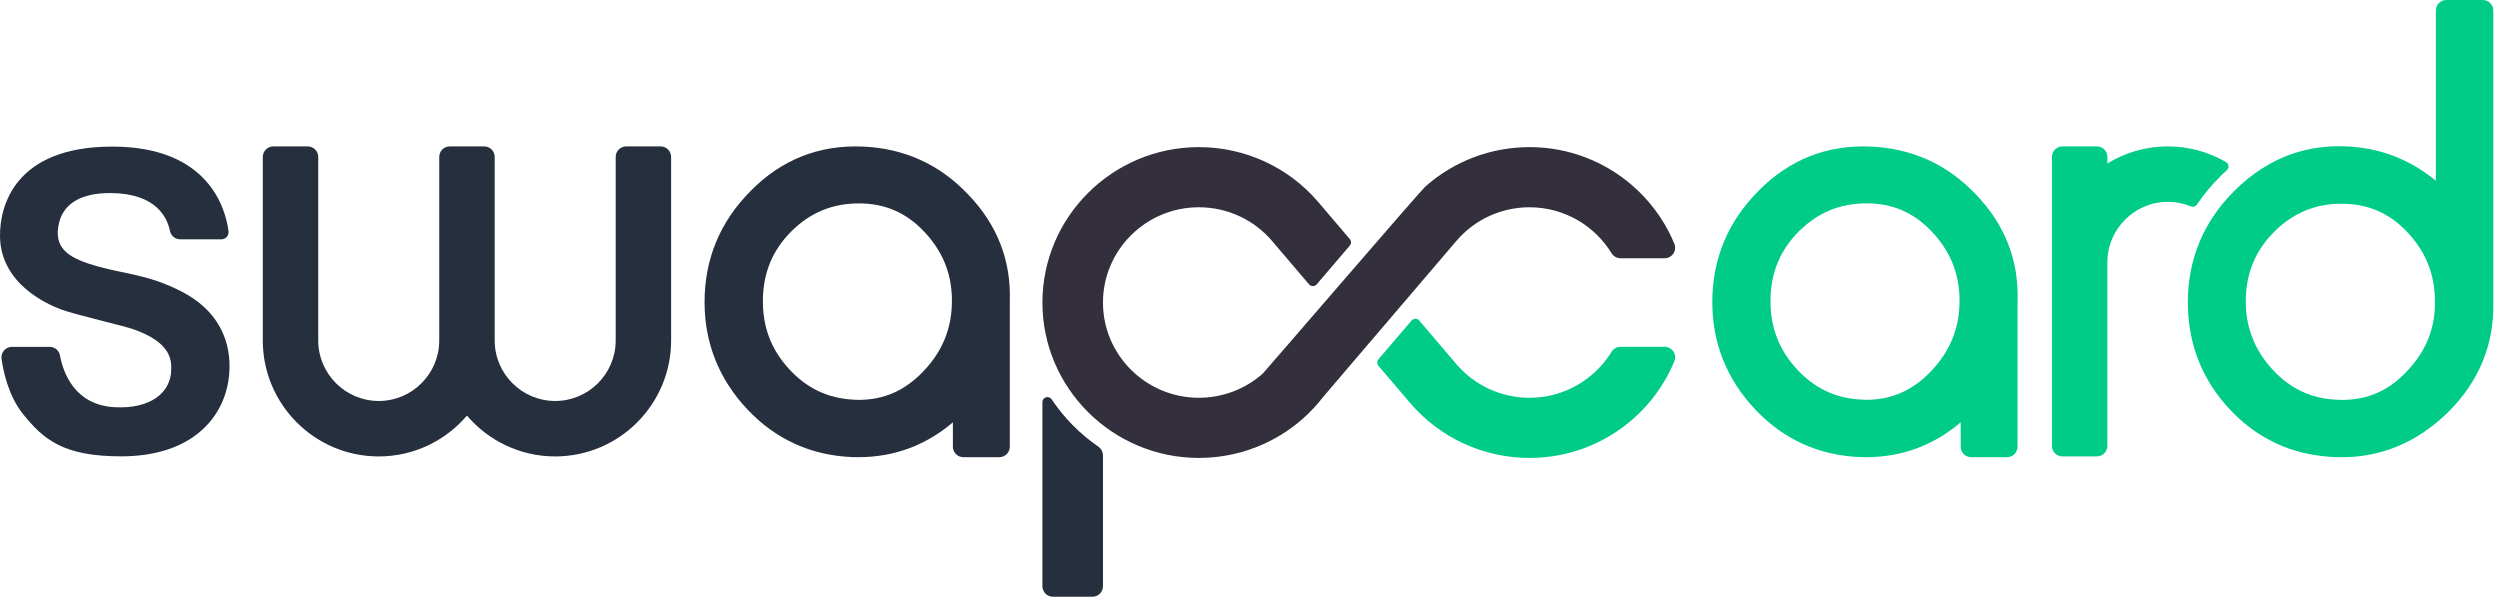
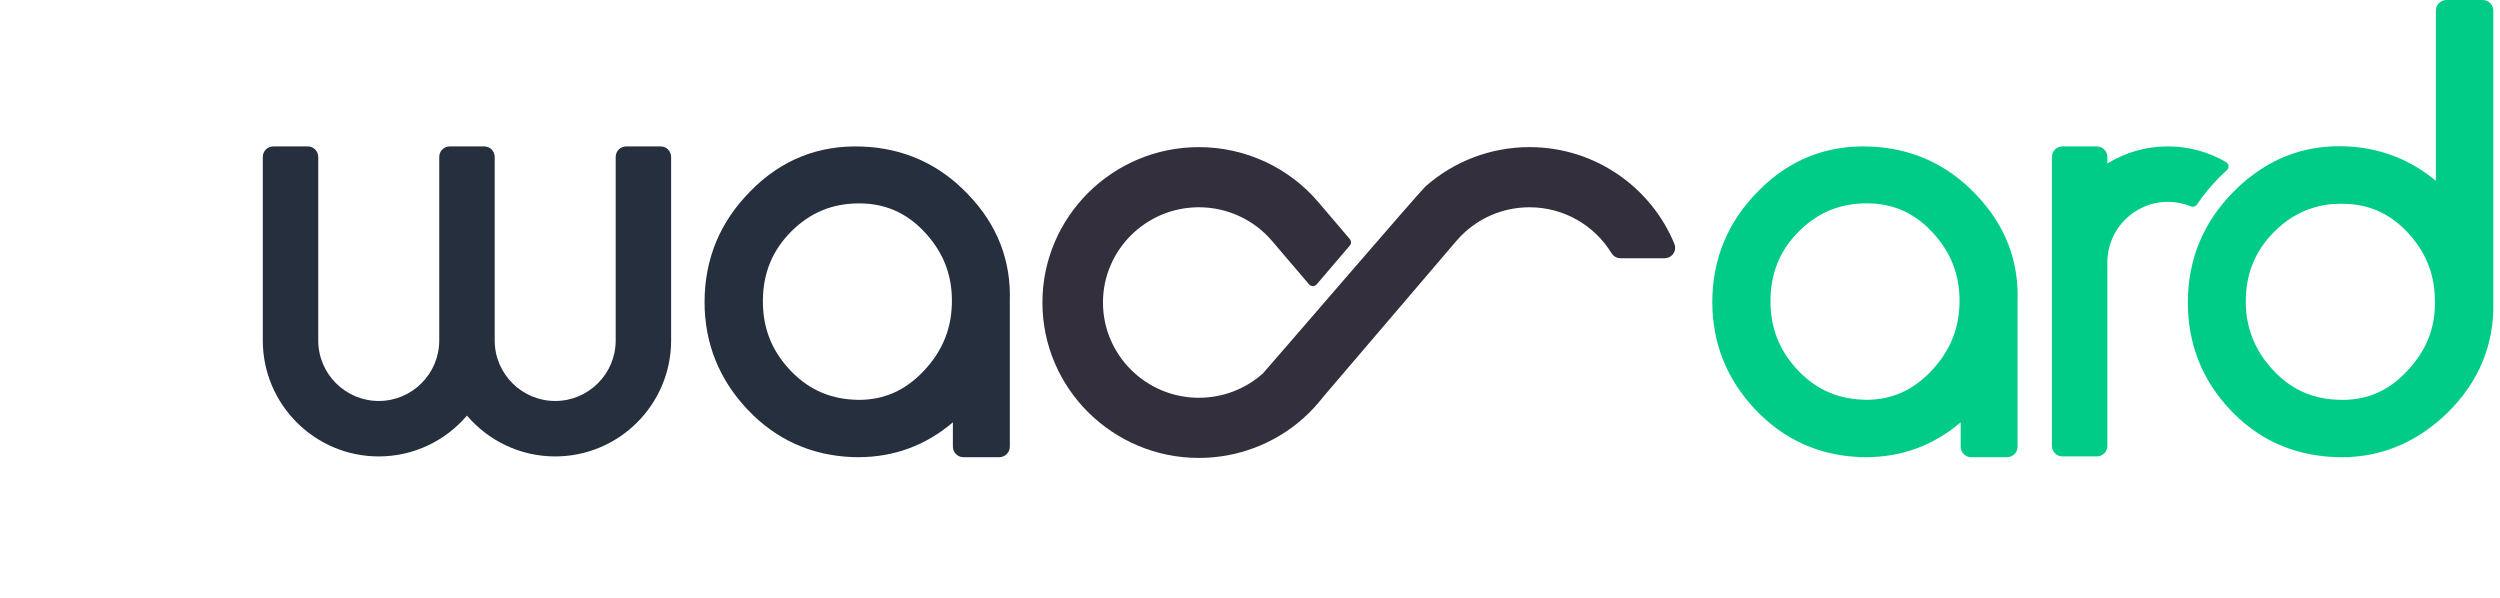
<svg xmlns="http://www.w3.org/2000/svg" width="280px" height="67px" viewBox="0 0 280 67">
  <title>Logo</title>
  <desc>Created with Sketch.</desc>
  <g id="Digital" stroke="none" stroke-width="1" fill="none" fill-rule="evenodd">
    <g id="logo-300-FINAL" transform="translate(-10, -16)">
      <g id="Logo" transform="translate(10, 16)">
        <path d="M272.817,18.879 L272.817,20.25 C272.206,19.736 271.573,19.289 270.921,18.879 C268.469,17.339 265.692,16.495 262.622,16.388 C262.405,16.379 262.188,16.375 261.974,16.375 C260.945,16.375 259.943,16.471 258.976,16.645 C256.964,17.009 255.083,17.76 253.342,18.879 C252.246,19.58 251.204,20.411 250.221,21.405 C246.783,24.845 245.039,29.04 245.039,33.874 C245.039,38.535 246.648,42.595 249.818,45.937 C252.392,48.648 255.467,50.305 258.976,50.918 C259.83,51.064 260.704,51.173 261.616,51.195 C261.834,51.206 262.058,51.209 262.283,51.209 C266.722,51.209 270.705,49.54 274.114,46.238 C277.64,42.771 279.364,38.587 279.251,33.816 L279.251,18.879 L279.251,1.181 C279.251,0.529 278.723,0 278.071,0 L273.998,0 C273.346,0 272.817,0.528 272.817,1.181 L272.817,18.879 L272.817,18.879 Z M269.548,41.606 C267.545,43.746 265.193,44.787 262.341,44.787 C262.157,44.787 261.962,44.781 261.747,44.77 C260.764,44.734 259.847,44.577 258.976,44.3 C257.293,43.775 255.802,42.8 254.485,41.347 C252.467,39.141 251.475,36.521 251.528,33.566 C251.576,30.544 252.62,28.054 254.709,25.958 C255.987,24.68 257.412,23.798 258.976,23.298 C259.967,22.982 261.007,22.82 262.101,22.82 L262.307,22.822 C265.19,22.822 267.555,23.841 269.559,25.935 C271.629,28.112 272.663,30.589 272.71,33.537 C272.809,36.645 271.779,39.275 269.548,41.606 L269.548,41.606 Z" id="Shape" fill="#00CC88" />
        <path d="M249.41,19.062 C249.544,18.942 249.613,18.765 249.594,18.585 C249.575,18.404 249.473,18.246 249.317,18.154 C247.401,17.038 245.175,16.396 242.802,16.396 C240.321,16.396 238,17.097 236.026,18.309 L236.026,17.577 C236.026,16.925 235.498,16.396 234.845,16.396 L230.995,16.396 C230.344,16.396 229.815,16.924 229.815,17.577 L229.815,29.381 L229.815,49.938 C229.815,50.589 230.343,51.119 230.995,51.119 L234.845,51.119 C235.497,51.119 236.026,50.59 236.026,49.938 L236.026,29.381 C236.026,25.645 239.066,22.606 242.802,22.606 C243.714,22.606 244.582,22.787 245.376,23.115 C245.624,23.218 245.908,23.132 246.058,22.909 C246.79,21.826 247.639,20.793 248.615,19.817 C248.871,19.558 249.138,19.307 249.41,19.062 L249.41,19.062 Z" id="Shape" fill="#00CC88" />
        <path d="M225.965,33.818 C226.141,29.215 224.57,25.165 221.296,21.775 C218.09,18.391 214.088,16.586 209.409,16.412 C204.542,16.228 200.367,17.907 196.96,21.371 C193.527,24.808 191.778,29 191.778,33.831 C191.778,38.443 193.403,42.501 196.612,45.889 C199.789,49.233 203.734,51.015 208.348,51.194 C208.562,51.201 208.765,51.205 208.975,51.205 C212.997,51.205 216.556,49.891 219.596,47.3 L219.596,50.025 C219.596,50.676 220.124,51.205 220.776,51.205 L224.785,51.205 C225.436,51.205 225.966,50.677 225.966,50.025 L225.966,33.992 L225.966,33.818 L225.965,33.818 Z M216.262,41.593 C214.209,43.735 211.85,44.778 209.028,44.778 C208.849,44.778 208.66,44.765 208.476,44.756 C205.572,44.611 203.186,43.477 201.195,41.287 C199.197,39.092 198.245,36.546 198.296,33.516 C198.345,30.492 199.387,27.998 201.485,25.907 C203.593,23.802 206.075,22.774 209.072,22.774 C211.947,22.774 214.317,23.795 216.313,25.89 C218.389,28.061 219.415,30.538 219.469,33.46 C219.517,36.63 218.467,39.282 216.262,41.593 L216.262,41.593 Z" id="Shape" fill="#00CC88" />
        <g id="Group" transform="translate(116.667, 15.867)">
-           <path d="M1.119,28.859 C0.982,28.652 0.723,28.562 0.484,28.633 C0.245,28.704 0.083,28.923 0.083,29.17 L0.083,49.791 C0.083,50.44 0.611,50.966 1.265,50.966 L5.685,50.966 C6.337,50.966 6.867,50.441 6.867,49.791 L6.867,35.133 C6.867,34.749 6.677,34.388 6.359,34.167 C4.293,32.745 2.512,30.94 1.119,28.859 L1.119,28.859 Z" id="Shape" fill="#262F3D" />
          <path d="M63.824,12.491 C61.938,9.41 58.527,7.348 54.64,7.348 C51.993,7.348 49.452,8.31 47.481,10.062 C47.113,10.389 46.763,10.745 46.443,11.122 L31.529,28.587 C30.863,29.449 30.118,30.255 29.29,30.991 C26.075,33.848 21.926,35.421 17.609,35.421 C7.945,35.421 0.084,27.614 0.084,18.016 C0.084,8.419 7.945,0.611 17.609,0.611 C22.775,0.611 27.654,2.859 30.993,6.778 L34.513,10.911 C34.691,11.121 34.691,11.427 34.513,11.636 L30.806,15.978 C30.699,16.104 30.541,16.177 30.374,16.175 C30.208,16.175 30.05,16.104 29.942,15.976 L25.818,11.136 L25.813,11.13 C23.765,8.726 20.775,7.347 17.608,7.347 C11.685,7.347 6.866,12.132 6.866,18.015 C6.866,23.898 11.685,28.683 17.608,28.683 C20.254,28.683 22.797,27.719 24.765,25.969 C24.968,25.791 42.358,5.572 42.958,5.04 C46.173,2.183 50.322,0.61 54.639,0.61 C61.959,0.61 68.243,5.093 70.861,11.437 C71.01,11.8 70.968,12.212 70.749,12.537 C70.53,12.861 70.161,13.056 69.768,13.056 L64.834,13.056 C64.421,13.055 64.037,12.842 63.824,12.491 Z" id="Shape" fill="#332F3D" />
-           <path d="M54.64,35.421 C49.474,35.421 44.596,33.172 41.256,29.253 L41.256,29.253 L41.256,29.253 L37.718,25.102 C37.541,24.892 37.541,24.586 37.719,24.377 L41.426,20.035 C41.533,19.909 41.691,19.836 41.858,19.838 C42.024,19.838 42.182,19.909 42.288,20.037 L46.435,24.902 C48.482,27.305 51.473,28.685 54.64,28.685 C58.527,28.685 61.937,26.621 63.824,23.541 C64.038,23.191 64.422,22.976 64.834,22.976 L69.769,22.976 C70.162,22.976 70.53,23.171 70.749,23.496 C70.97,23.822 71.011,24.234 70.862,24.595 C68.243,30.938 61.96,35.421 54.64,35.421 L54.64,35.421 Z" id="Shape" fill="#00CC88" />
        </g>
        <path d="M113.096,33.818 C113.271,29.215 111.698,25.165 108.427,21.775 C105.216,18.388 101.214,16.584 96.535,16.412 C91.682,16.228 87.496,17.907 84.09,21.371 C80.653,24.808 78.911,29 78.911,33.831 C78.911,38.443 80.536,42.501 83.741,45.889 C86.915,49.233 90.861,51.015 95.475,51.194 C95.687,51.201 95.896,51.205 96.106,51.205 C100.123,51.205 103.683,49.891 106.723,47.3 L106.723,50.025 C106.723,50.676 107.251,51.205 107.904,51.205 L111.918,51.205 C112.569,51.205 113.099,50.677 113.099,50.025 L113.099,33.992 L113.096,33.818 L113.096,33.818 Z M96.217,22.781 C99.096,22.781 101.465,23.802 103.461,25.896 C105.533,28.069 106.566,30.544 106.612,33.467 C106.665,36.636 105.617,39.289 103.408,41.599 C101.362,43.743 98.997,44.785 96.181,44.785 C95.999,44.785 95.811,44.779 95.628,44.765 C92.719,44.62 90.335,43.482 88.343,41.294 C86.34,39.099 85.393,36.553 85.446,33.523 C85.494,30.499 86.538,28.009 88.631,25.915 C90.74,23.809 93.224,22.781 96.217,22.781 L96.217,22.781 Z" id="Shape" fill="#262F3D" />
        <path d="M70.137,16.397 C69.486,16.397 68.957,16.925 68.957,17.577 L68.957,38.134 C68.957,41.869 65.918,44.909 62.181,44.909 C58.445,44.909 55.406,41.869 55.406,38.134 L55.406,17.577 C55.406,16.926 54.878,16.397 54.226,16.397 L50.376,16.397 C49.724,16.397 49.195,16.925 49.195,17.577 L49.195,38.134 C49.195,41.869 46.155,44.909 42.419,44.909 C38.684,44.909 35.643,41.869 35.643,38.134 L35.643,17.577 C35.643,16.926 35.115,16.397 34.462,16.397 L30.613,16.397 C29.962,16.397 29.433,16.925 29.433,17.577 L29.433,38.134 C29.433,45.295 35.258,51.12 42.418,51.12 C46.371,51.12 49.915,49.343 52.298,46.547 C54.683,49.343 58.227,51.12 62.18,51.12 C69.34,51.12 75.165,45.295 75.165,38.134 L75.165,17.577 C75.165,16.926 74.637,16.397 73.984,16.397 L70.137,16.397 L70.137,16.397 Z" id="Shape" fill="#262F3D" />
-         <path d="M20.369,32.67 C16.733,30.786 14.145,30.717 11.051,29.868 C7.787,28.972 6.158,27.934 6.517,25.437 C6.903,22.744 9.168,21.602 12.418,21.624 C17.492,21.659 18.732,24.372 19.032,25.857 C19.142,26.408 19.625,26.804 20.186,26.804 L24.793,26.805 C25.025,26.805 25.247,26.705 25.401,26.53 C25.554,26.355 25.624,26.122 25.594,25.891 C25.262,23.354 23.362,16.41 12.551,16.419 C1.595,16.429 -0.046,23.139 0.001,26.487 C0.073,31.765 5.227,34.058 6.871,34.669 C8.415,35.238 13.815,36.479 14.966,36.885 C19,38.308 19.212,40.19 19.175,41.322 C19.196,43.978 16.849,45.822 12.845,45.607 C8.286,45.361 7.051,41.626 6.72,39.816 C6.618,39.256 6.13,38.849 5.562,38.848 L1.34,38.846 C0.999,38.846 0.673,38.995 0.449,39.253 C0.224,39.512 0.121,39.856 0.17,40.195 C0.396,41.764 0.994,44.389 2.567,46.357 C4.913,49.29 7.168,51.11 13.591,51.11 C21.151,51.11 24.892,47.119 25.585,42.61 C26.104,39.22 25.127,35.136 20.369,32.67 L20.369,32.67 Z" id="Shape" fill="#262F3D" />
      </g>
    </g>
  </g>
</svg>